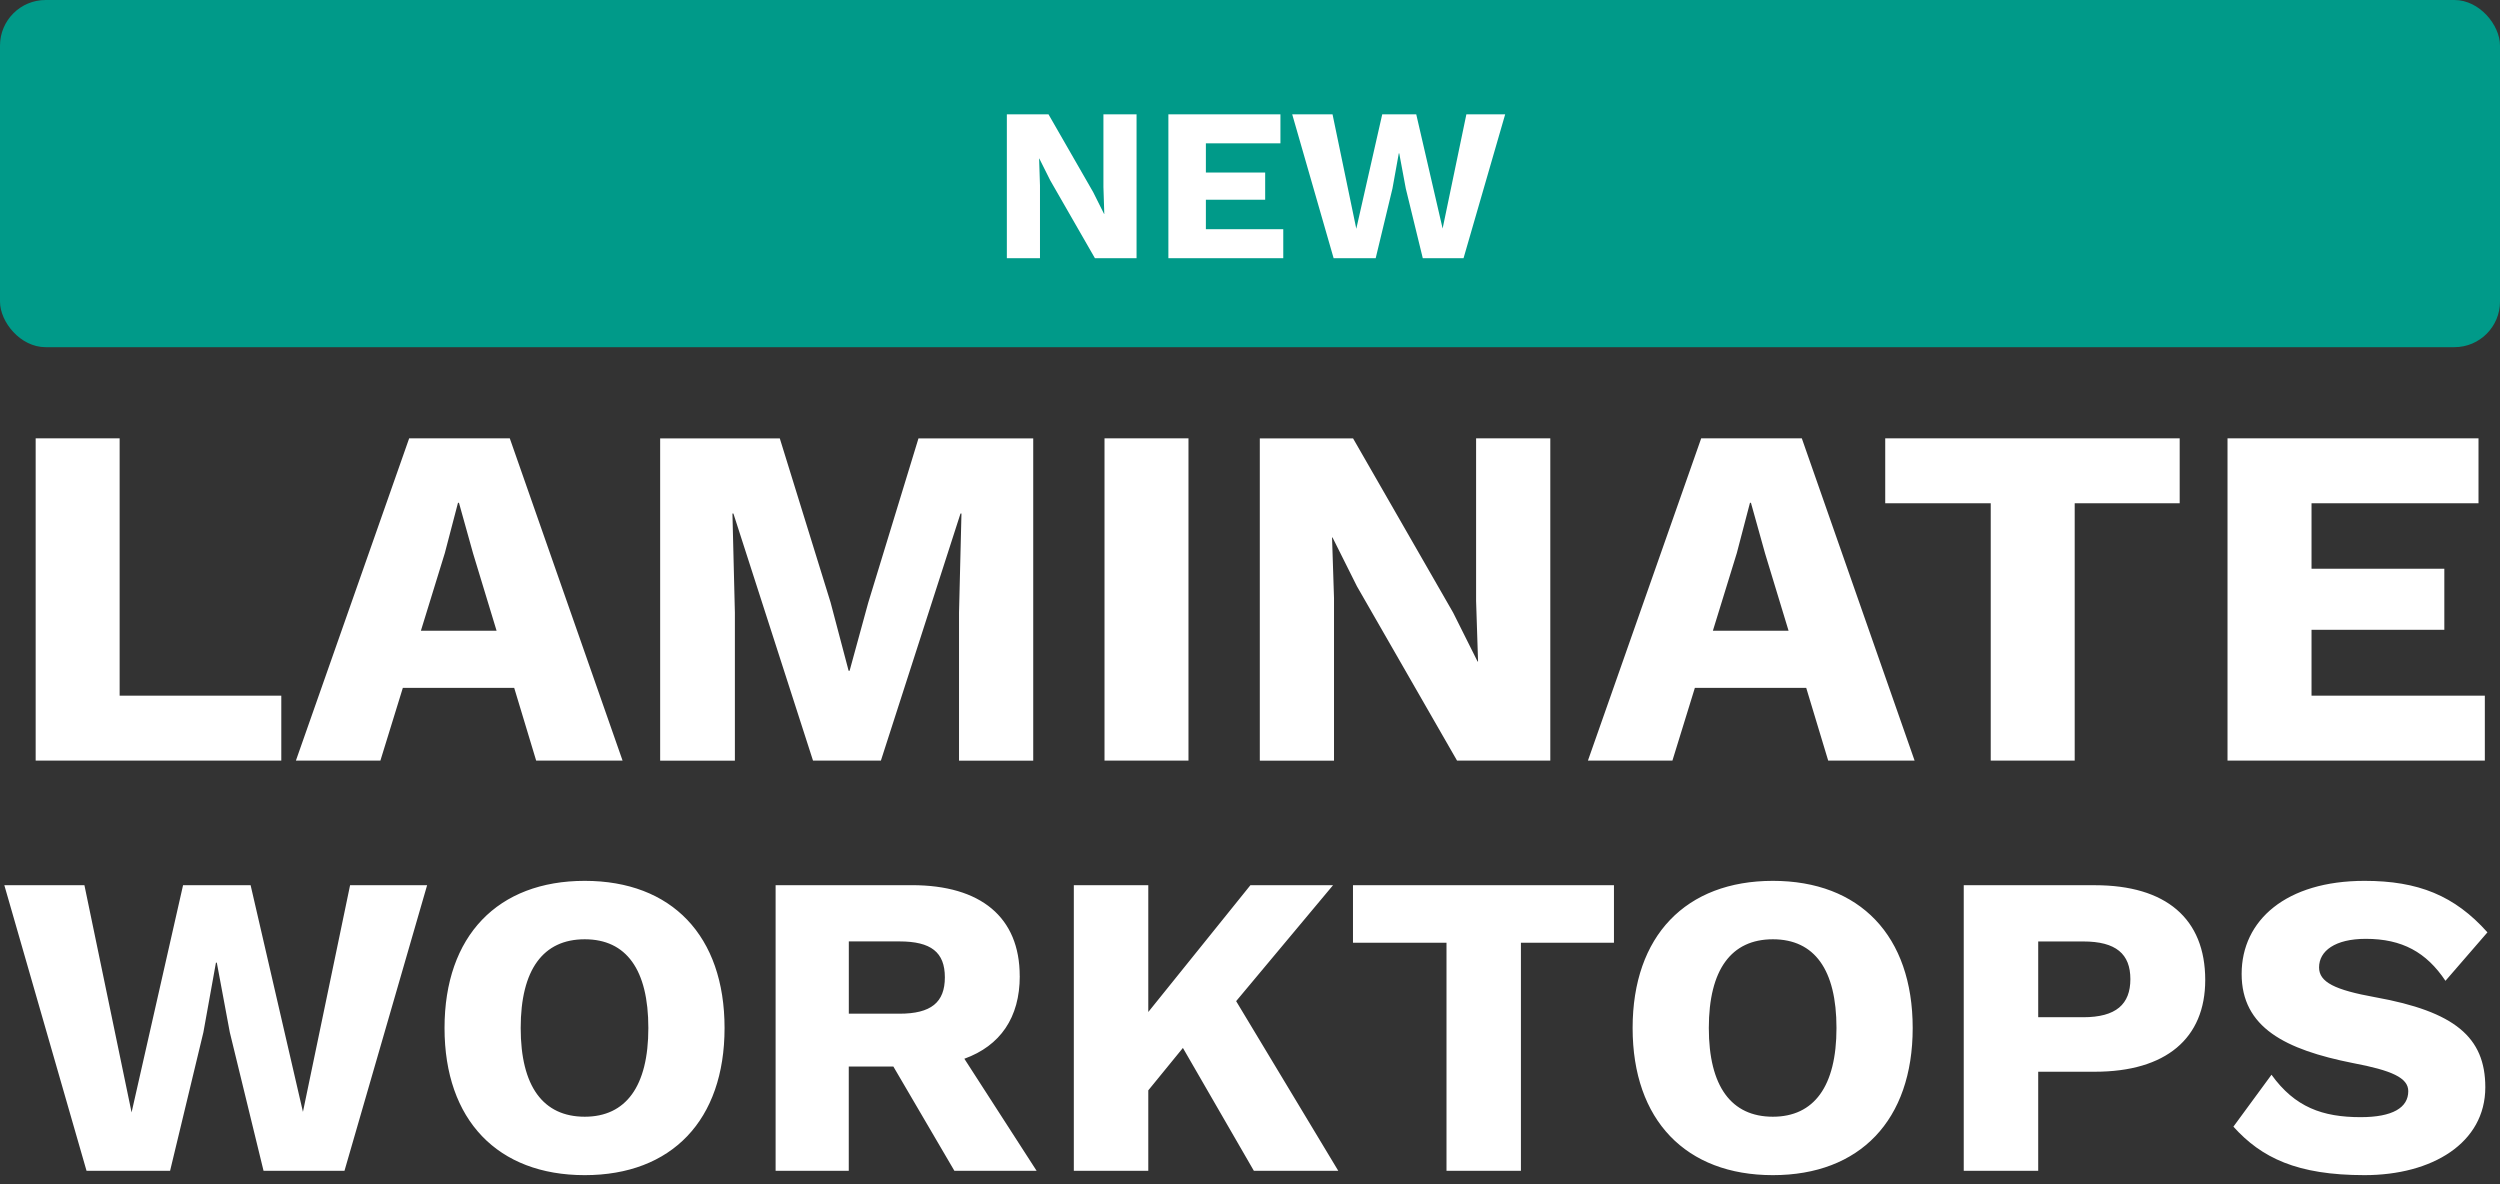
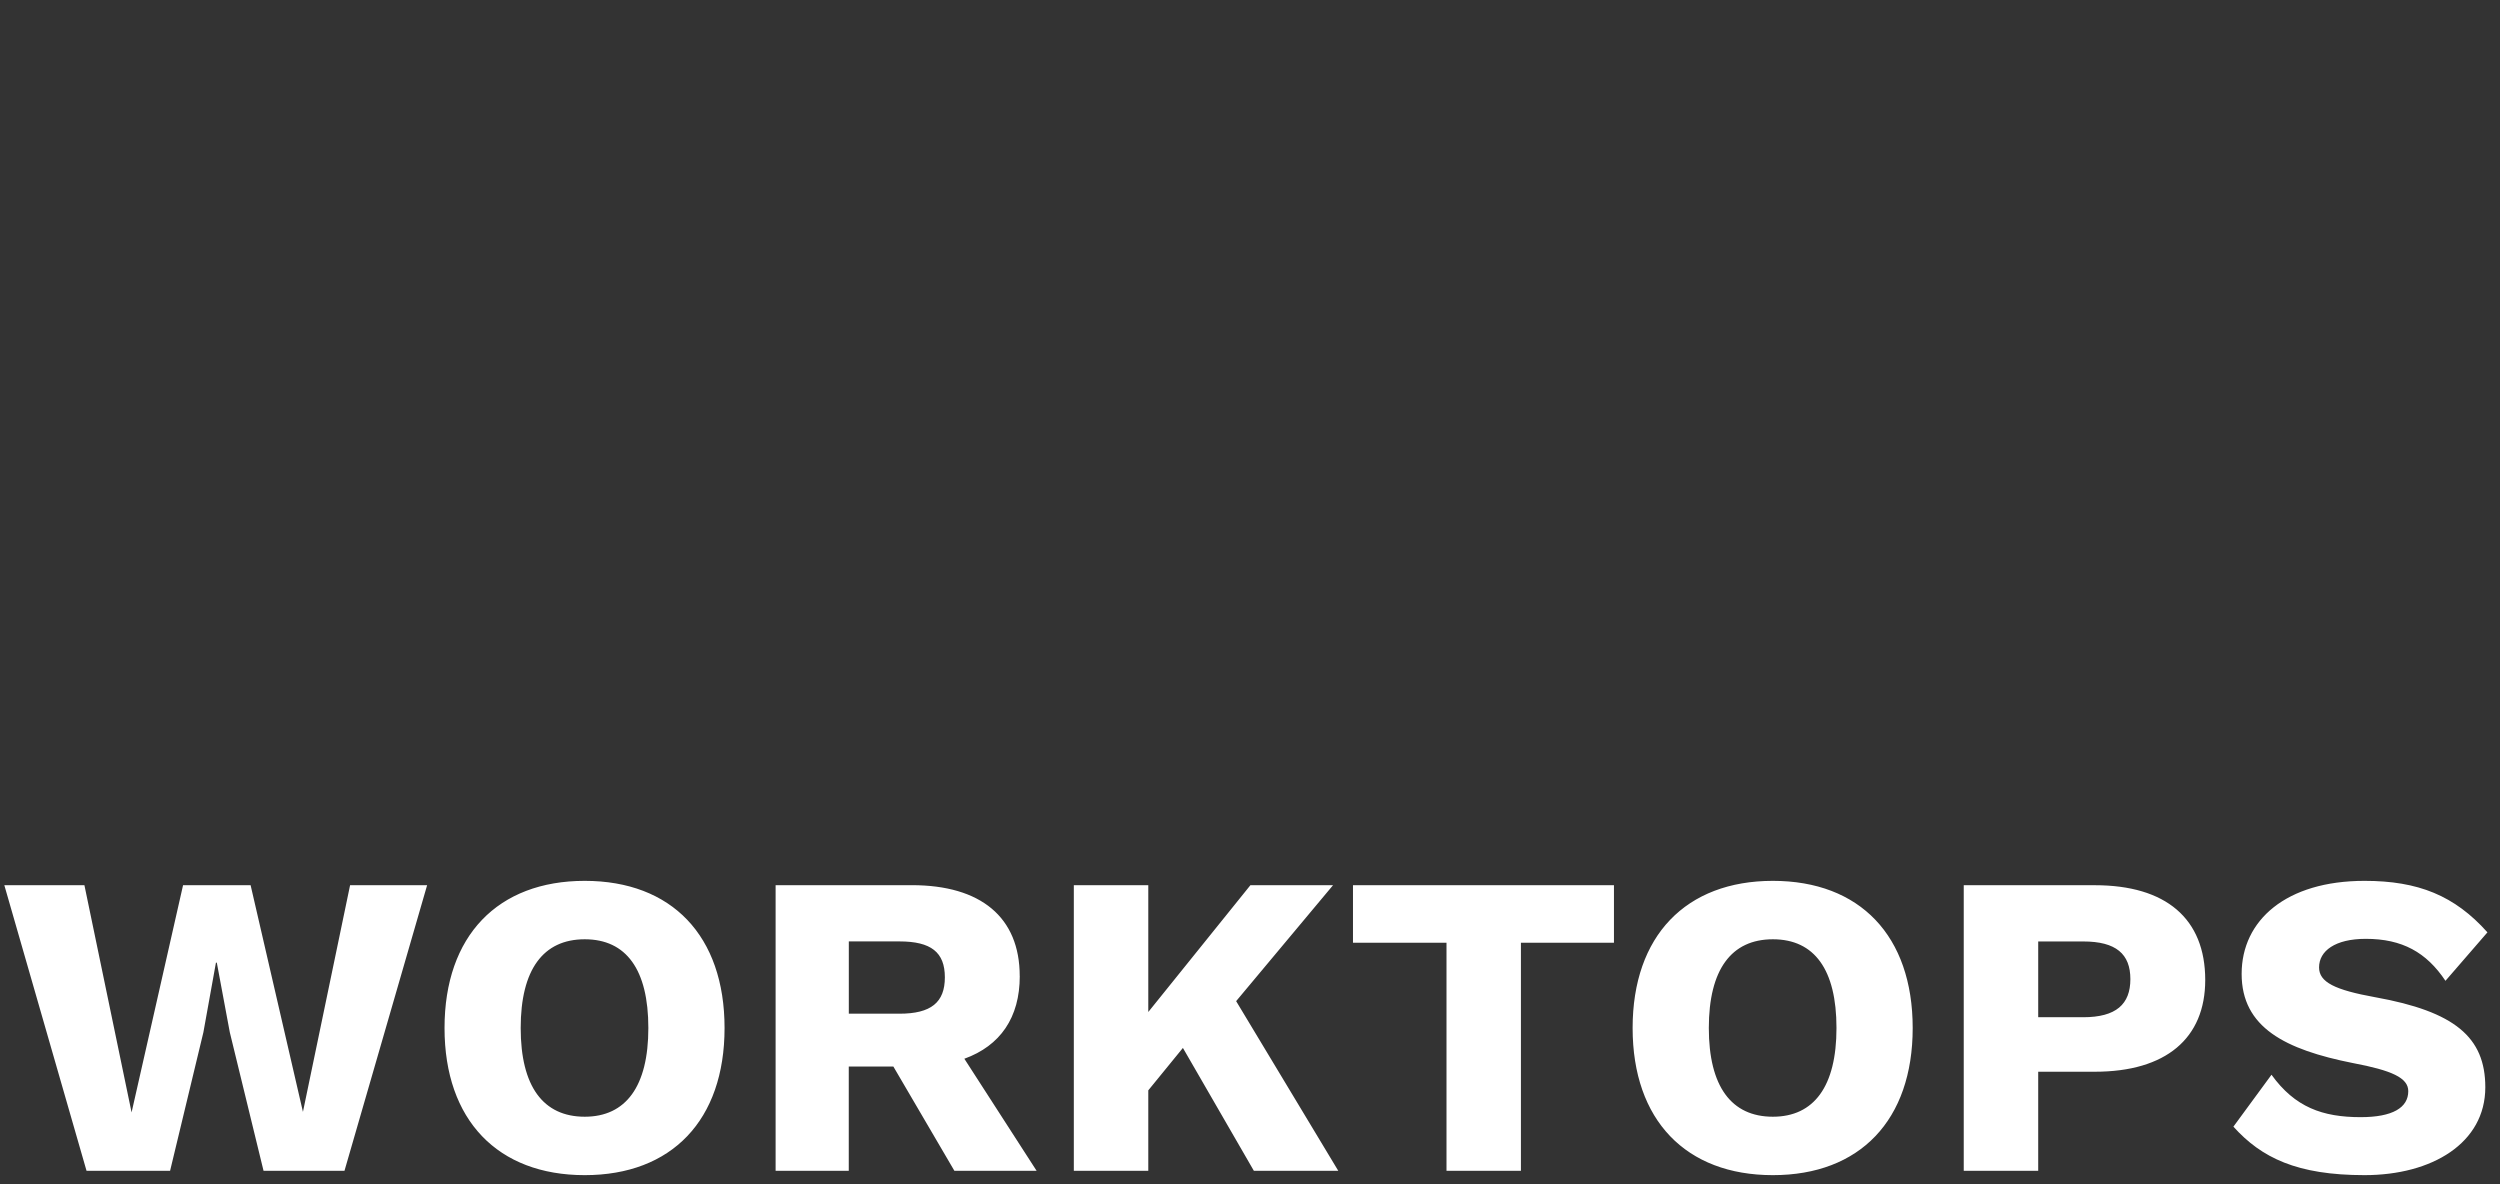
<svg xmlns="http://www.w3.org/2000/svg" id="Layer_1" data-name="Layer 1" viewBox="0 0 573.42 271.68">
  <rect x="0" y="0" width="573.42" height="271.68" fill="#333333" stroke="none" />
  <defs>
    <style>
      .cls-1 {
        fill: #009a89;
      }

      .cls-2 {
        fill: #fff;
      }
    </style>
  </defs>
-   <rect class="cls-1" width="573.42" height="79.63" rx="10.46" ry="10.46" />
-   <path class="cls-2" d="M27.44,100.54H8.18v73.92h56.34v-14.9H27.44v-59.02ZM93.85,100.54l-25.98,73.92h19.38l5.15-16.69h25.54l5.04,16.69h19.82l-25.87-73.92h-23.07ZM96.54,144.67l5.49-17.81,3.02-11.54h.22l3.25,11.65,5.38,17.7h-17.36ZM253.34,174.46h19.26v-73.92h-19.26v73.92ZM199.13,138.29l-4.26,15.57h-.22l-4.14-15.68-11.65-37.63h-27.44v73.92h17.14v-33.94l-.56-22.74h.22l18.26,56.67h15.57l18.26-56.67h.22l-.56,22.74v33.94h17.02v-73.92h-26.32l-11.54,37.74ZM530.19,159.57v-15.12h30.46v-14h-30.46v-15.01h38.3v-14.9h-57.57v73.92h59.02v-14.9h-39.76ZM432.42,115.44h24.19v59.02h19.26v-59.02h24.08v-14.9h-67.54v14.9ZM338.57,137.84l.45,13.89h-.11l-5.6-11.2-22.96-39.98h-21.39v73.92h17.02v-37.3l-.45-13.89h.11l5.6,11.2,22.96,39.98h21.39v-73.92h-17.02v37.3ZM390.2,100.54l-25.98,73.92h19.38l5.15-16.69h25.54l5.04,16.69h19.82l-25.87-73.92h-23.07ZM392.88,144.67l5.49-17.81,3.02-11.54h.22l3.25,11.65,5.38,17.7h-17.36Z" />
  <path class="cls-2" d="M406.64,202.04c-19.95,0-32.17,12.61-32.17,33.75s12.21,33.75,32.17,33.75,32.07-12.61,32.07-33.75-12.11-33.75-32.07-33.75ZM406.64,256.14c-9.53,0-14.69-6.95-14.69-20.35s5.16-20.35,14.69-20.35,14.59,6.95,14.59,20.35-5.16,20.35-14.59,20.35ZM544.83,228.74c-9.33-1.69-12.91-3.47-12.91-6.85,0-3.77,3.67-6.55,10.72-6.55,8.34,0,13.9,3.08,18.27,9.63l9.63-11.12c-7.54-8.44-15.88-11.81-28.19-11.81-17.97,0-28.19,9.03-28.19,21.34s10.03,17.37,25.51,20.45c8.93,1.69,12.71,3.38,12.71,6.45,0,3.77-3.57,5.96-10.92,5.96-8.74,0-15.09-2.28-20.45-9.73l-8.74,11.91c6.45,7.15,14.59,11.12,30.08,11.12s27.7-7.35,27.7-20.15c0-11.52-7.05-17.37-25.21-20.65ZM69.49,255.05l-12.01-52.02h-15.49l-11.81,52.12-10.82-52.12H.99l18.86,65.52h19.16l7.64-31.77,2.88-15.98h.2l2.98,15.98,7.74,31.77h18.56l18.96-65.52h-17.67l-10.82,52.02ZM134.12,202.04c-19.95,0-32.16,12.61-32.16,33.75s12.21,33.75,32.16,33.75,32.07-12.61,32.07-33.75-12.11-33.75-32.07-33.75ZM134.12,256.14c-9.53,0-14.69-6.95-14.69-20.35s5.16-20.35,14.69-20.35,14.59,6.95,14.59,20.35-5.16,20.35-14.59,20.35ZM480.5,203.03h-30.08v65.52h17.08v-22.73h13c16.28,0,25.31-7.64,25.31-21.04,0-14.1-9.03-21.74-25.31-21.74ZM477.82,233.31h-10.32v-17.37h10.32c7.54,0,10.82,2.88,10.82,8.64s-3.28,8.74-10.82,8.74ZM310.34,216.23h21.44v52.32h17.07v-52.32h21.34v-13.2h-59.86v13.2ZM233.89,223.88c0-13.5-8.93-20.85-24.72-20.85h-31.27v65.52h16.78v-23.92h10.23l14,23.92h18.86l-16.58-25.71c8.24-2.98,12.71-9.43,12.71-18.96ZM206.3,232.51h-11.61v-16.58h11.61c7.25,0,10.42,2.48,10.42,8.24s-3.18,8.34-10.42,8.34ZM305.77,203.03h-18.96l-23.43,29.09v-29.09h-17.08v65.52h17.08v-18.46l7.94-9.73,16.28,28.19h19.36l-23.43-38.92,22.24-26.61Z" />
-   <path class="cls-2" d="M336.34,26.22l-5.45,26.2-6.05-26.2h-7.8l-5.95,26.25-5.45-26.25h-9.25l9.5,33h9.65l3.85-16,1.45-8.05h.1l1.5,8.05,3.9,16h9.35l9.55-33h-8.9ZM253.09,42.87l.2,6.2h-.05l-2.5-5-10.25-17.85h-9.55v33h7.6v-16.65l-.2-6.2h.05l2.5,5,10.25,17.85h9.55V26.22h-7.6v16.65ZM276.59,45.82h13.6v-6.25h-13.6v-6.7h17.1v-6.65h-25.7v33h26.35v-6.65h-17.75v-6.75Z" />
</svg>